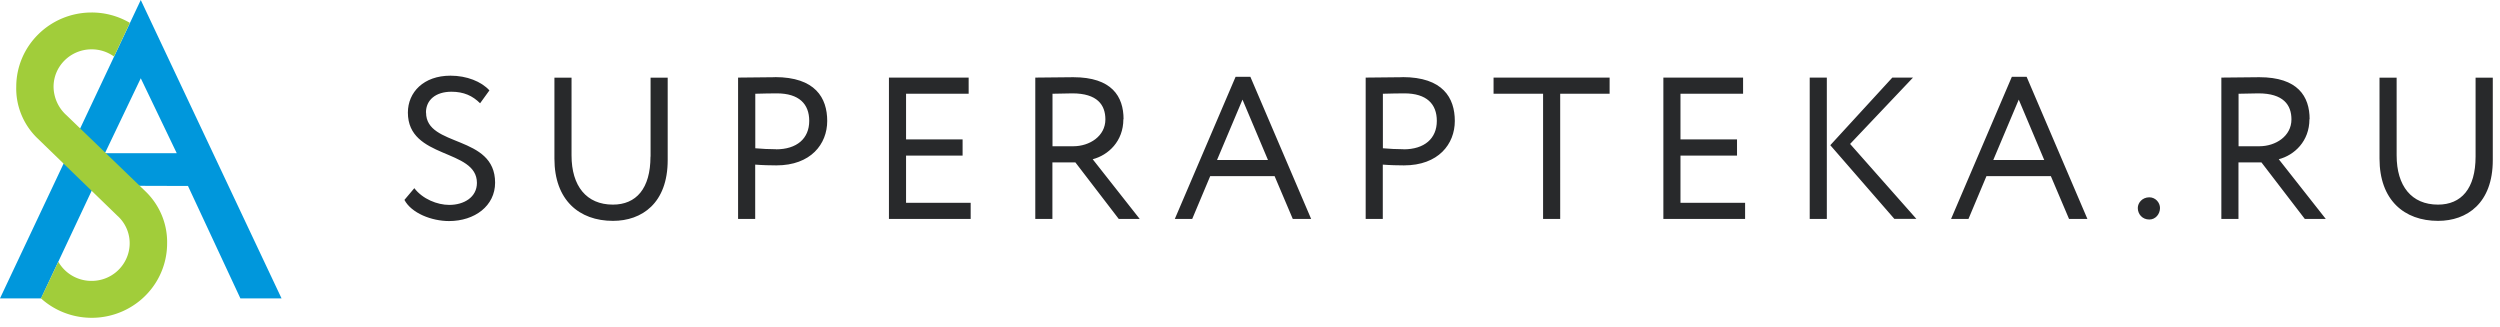
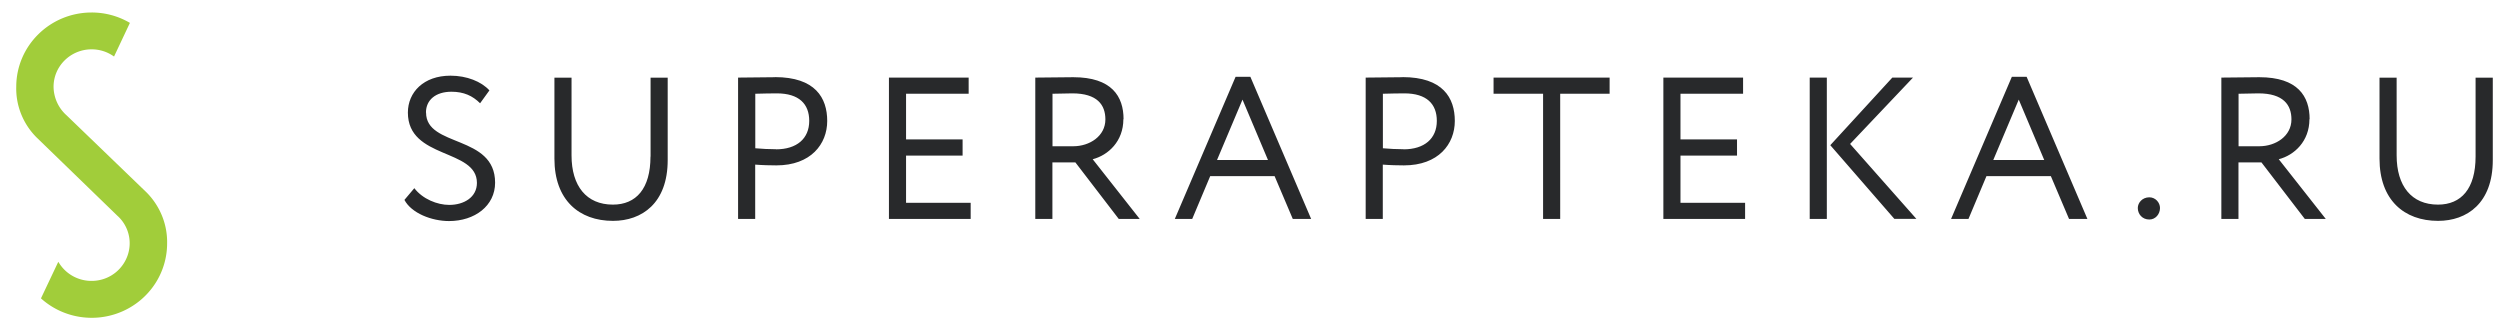
<svg xmlns="http://www.w3.org/2000/svg" width="260" height="34" fill="none">
  <g clip-path="url(#clip0_4031_7814)">
-     <path d="M10.92 15.92l3.72-7.78 3.74 7.79h-7.46v-.01zM14.64 0L0 31.03h4.27l5.51-11.72 9.77.03L25 31.03h4.28L14.64 0z" fill="#0097DC" />
    <path d="M6.93 12a4.048 4.048 0 0 1-1.36-2.97c0-2.16 1.78-3.9 3.96-3.9.84 0 1.65.26 2.33.75l1.65-3.5A7.824 7.824 0 0 0 9.53 1.3c-4.33 0-7.84 3.46-7.84 7.73-.05 1.96.71 3.85 2.1 5.25l8.41 8.15a3.84 3.84 0 0 1 1.1 4.05 3.939 3.939 0 0 1-3.26 2.7c-1.53.2-3.03-.49-3.86-1.77l-.12-.18-1.8 3.8c2.29 2.07 5.61 2.6 8.45 1.36 2.84-1.24 4.67-4.01 4.67-7.08.04-1.97-.73-3.87-2.12-5.28L6.93 12z" fill="#A1CD3A" />
    <path d="M44.3 11.7c0-1.3 1.01-2.16 2.65-2.16 1.28 0 2.2.42 2.98 1.2l.97-1.34c-.84-.92-2.35-1.53-4.05-1.53-2.79 0-4.43 1.72-4.43 3.84 0 4.87 7.18 3.72 7.18 7.31 0 1.49-1.34 2.29-2.88 2.29-1.24 0-2.77-.61-3.63-1.74l-1.03 1.22c.73 1.38 2.83 2.2 4.64 2.2 2.67 0 4.79-1.58 4.79-3.99 0-5.02-7.18-3.65-7.18-7.29l-.01-.01zm23.35 4.58c0 3.34-1.49 5-3.91 5-2.75 0-4.3-1.93-4.3-5.12V8.08h-1.78v8.42c0 4.3 2.56 6.47 6.09 6.47 3 0 5.69-1.83 5.69-6.32V8.08h-1.78v8.21l-.01-.01zM80.6 8.03c-.92 0-3.02.04-3.84.04v14.7h1.78v-5.65c.73.06 1.62.08 2.2.08 3.59 0 5.29-2.22 5.29-4.62s-1.24-4.56-5.44-4.56l.01.01zm.09 7.49c-.73 0-1.43-.04-2.14-.1V9.75c.69-.02 1.64-.04 2.23-.04 2.33 0 3.38 1.11 3.38 2.86 0 1.85-1.3 2.96-3.46 2.96l-.01-.01zm13.54.66h5.88V14.5h-5.88V9.75h6.51V8.07h-8.29v14.7h8.5v-1.68h-6.72v-4.91zm22.62-3.78c0-2.37-1.22-4.37-5.23-4.37-.42 0-3.13.04-3.95.04v14.7h1.78v-5.88h2.39l4.51 5.88h2.18l-4.89-6.21c1.62-.42 3.19-1.87 3.19-4.16h.02zm-5.23 2.81h-2.16V9.75c.69-.02 1.6-.04 2.06-.04 2.6 0 3.44 1.2 3.44 2.71 0 1.74-1.64 2.79-3.34 2.79zm16.88-7.22l-6.32 14.78h1.81l1.87-4.45h6.7l1.89 4.45h1.91l-6.32-14.78h-1.54zm-1.93 8.65l2.65-6.28 2.65 6.28h-5.3zm19.3-8.61c-.92 0-3.02.04-3.84.04v14.7h1.78v-5.65c.73.06 1.62.08 2.2.08 3.59 0 5.29-2.22 5.29-4.62s-1.24-4.56-5.44-4.56l.01.01zm.09 7.49c-.73 0-1.43-.04-2.14-.1V9.75c.69-.02 1.64-.04 2.23-.04 2.33 0 3.38 1.11 3.38 2.86 0 1.85-1.3 2.96-3.46 2.96l-.01-.01zm9.38-5.77h5.14v13.02h1.78V9.75h5.14V8.07h-12.07v1.68h.01zm19.43 6.43h5.88V14.5h-5.88V9.75h6.51V8.07h-8.29v14.7h8.5v-1.68h-6.72v-4.91zm24.19-8.11h-2.16l-6.45 7.03 6.66 7.66h2.29l-6.89-7.79 6.55-6.91v.01zm-10.75 14.7h1.78V8.07h-1.78v14.7zm21.02-14.78l-6.32 14.78h1.81l1.87-4.45h6.7l1.89 4.45h1.91l-6.32-14.78h-1.54zm-1.93 8.65l2.65-6.28 2.65 6.28h-5.3zm16.23 3.88c-.73 0-1.2.57-1.2 1.11 0 .63.46 1.2 1.2 1.2.65 0 1.11-.57 1.11-1.2 0-.55-.46-1.11-1.11-1.11zm16.67-8.12c0-2.37-1.22-4.37-5.23-4.37-.42 0-3.13.04-3.95.04v14.7h1.78v-5.88h2.39l4.51 5.88h2.18l-4.89-6.21c1.62-.42 3.19-1.87 3.19-4.16h.02zm-5.23 2.81h-2.16V9.75c.69-.02 1.6-.04 2.06-.04 2.6 0 3.44 1.2 3.44 2.71 0 1.74-1.64 2.79-3.34 2.79zm22.49-7.14v8.21c0 3.34-1.49 5-3.91 5-2.75 0-4.3-1.93-4.3-5.12V8.08h-1.78v8.42c0 4.3 2.56 6.47 6.09 6.47 3 0 5.69-1.83 5.69-6.32V8.08h-1.78l-.01-.01z" fill="#28292B" />
  </g>
  <defs>
    <clipPath id="clip0_4031_7814">
      <path fill="#fff" d="M0 0H259.25V33.05H0z" />
    </clipPath>
  </defs>
</svg>